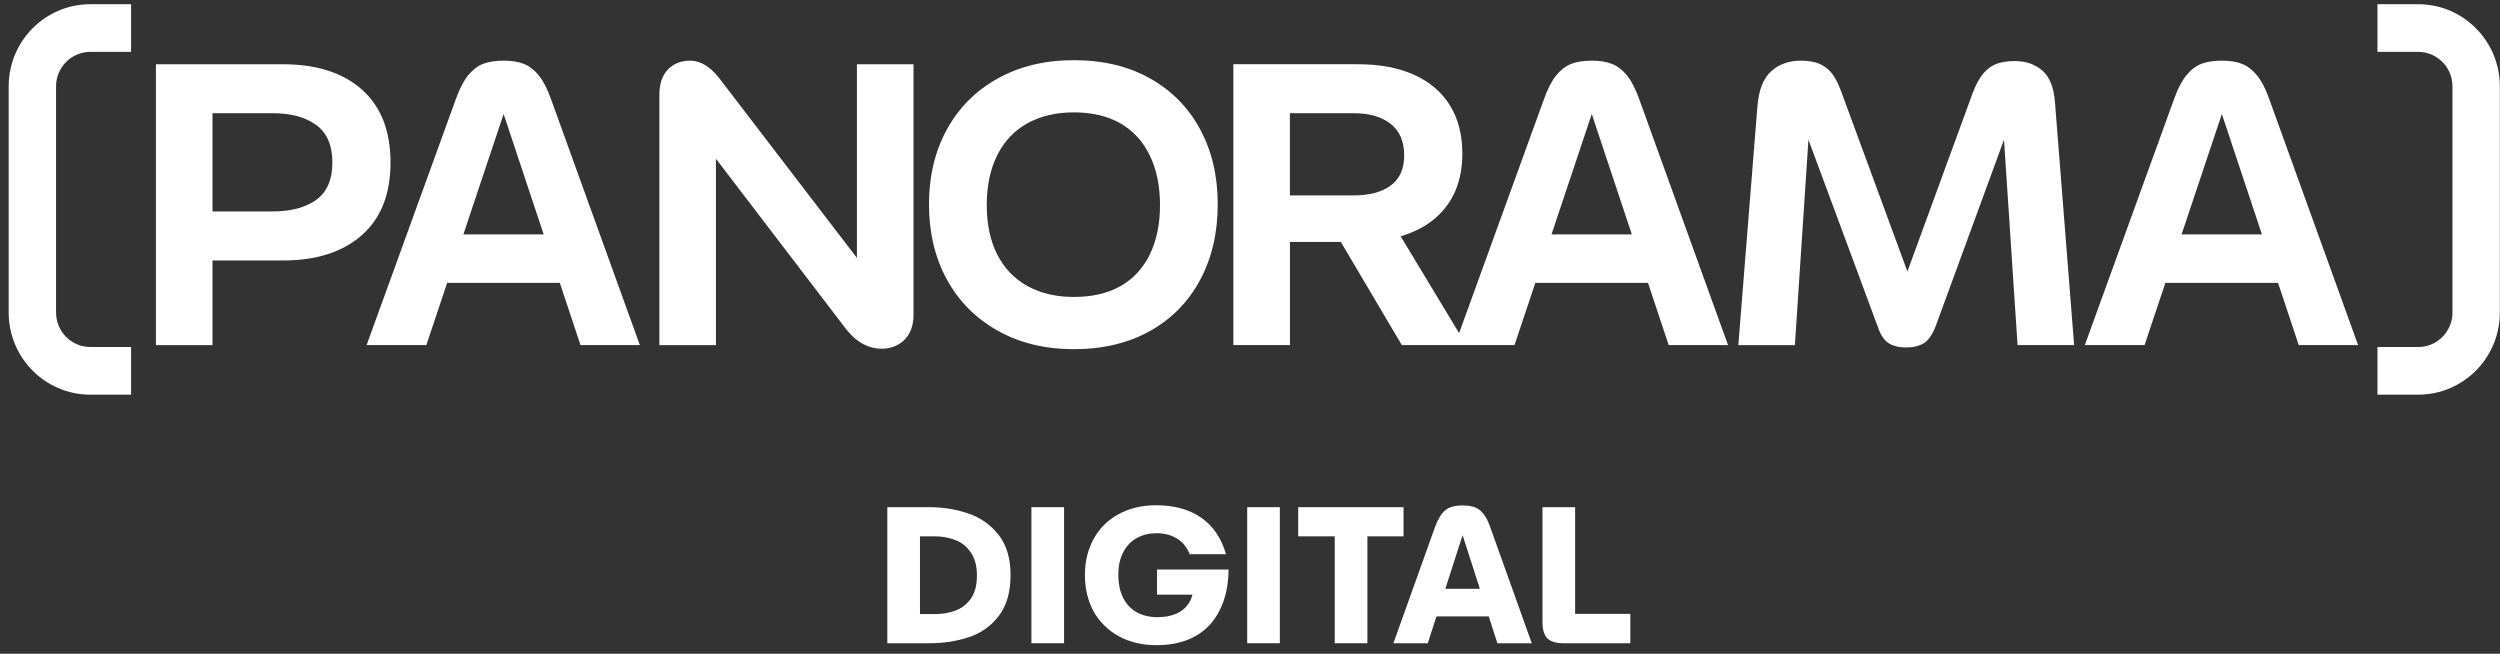
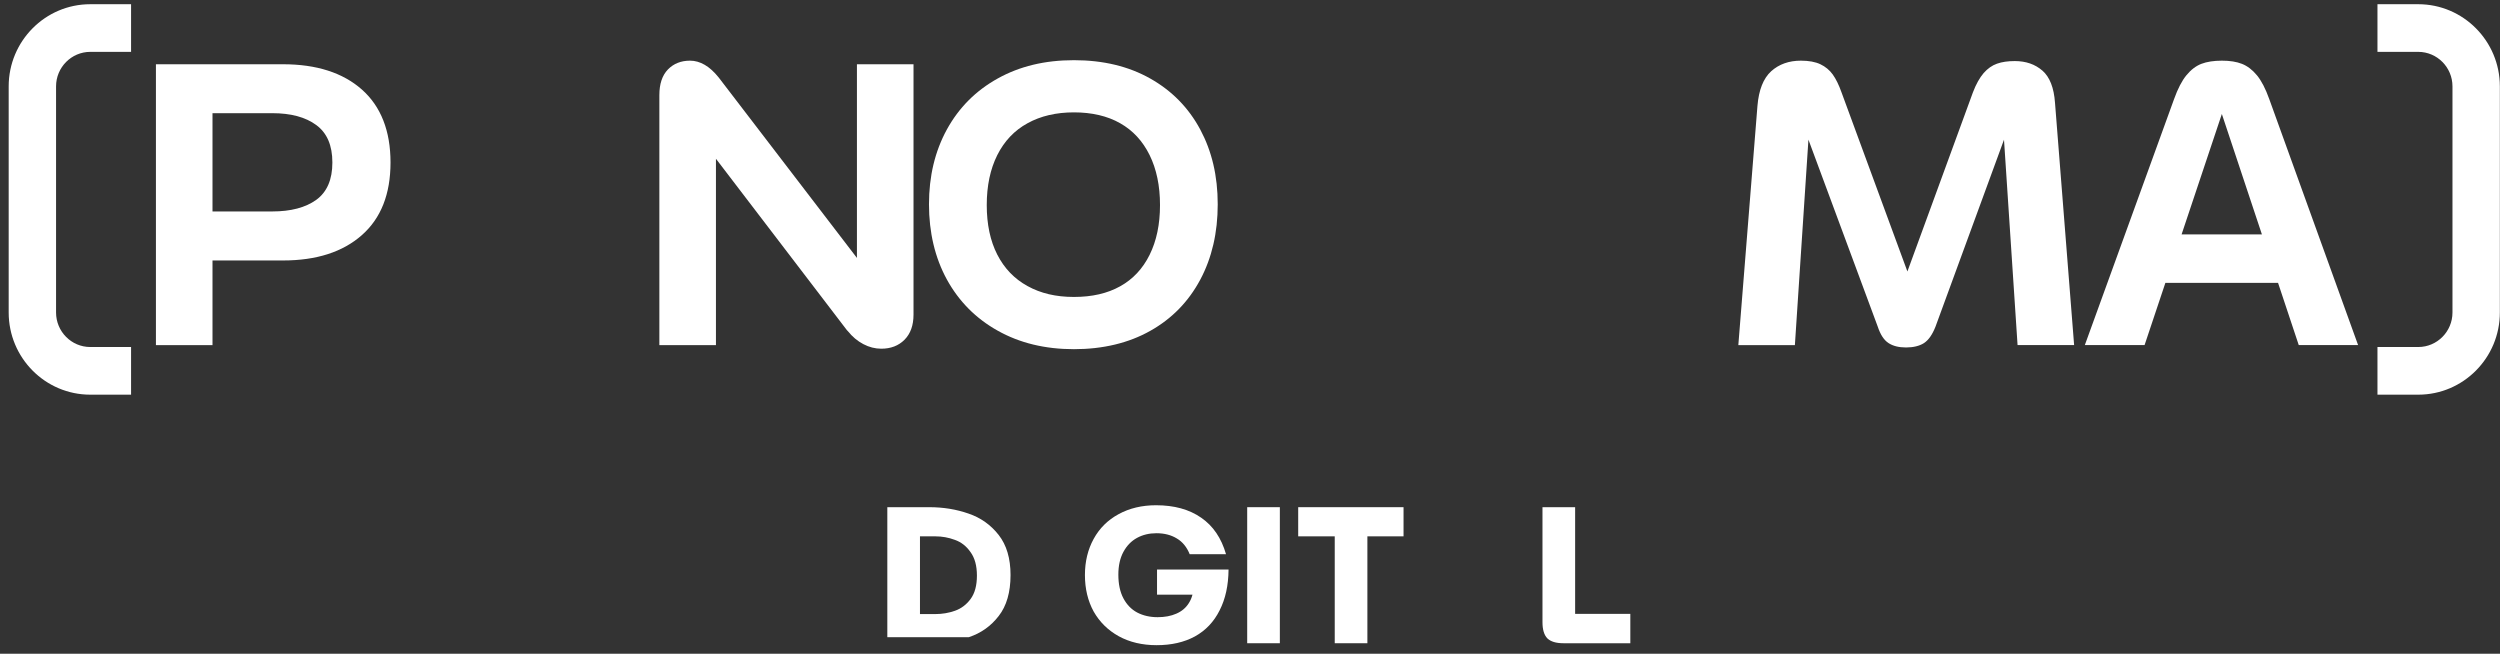
<svg xmlns="http://www.w3.org/2000/svg" width="283" height="74" viewBox="0 0 283 74" fill="none">
  <rect x="0" y="0" width="283" height="74" fill="#333333" stroke="none" />
-   <path d="M100.445 57.413H105.197C106.781 57.413 108.263 57.656 109.641 58.139C111.02 58.609 112.157 59.416 113.051 60.559C113.946 61.703 114.393 63.214 114.393 65.091C114.393 67.042 113.946 68.59 113.051 69.734C112.171 70.877 111.042 71.677 109.663 72.132C108.299 72.586 106.811 72.814 105.197 72.814H100.445V57.413ZM105.879 69.513C106.657 69.513 107.397 69.389 108.101 69.139C108.805 68.89 109.392 68.45 109.861 67.82C110.345 67.174 110.587 66.287 110.587 65.157C110.587 64.043 110.345 63.156 109.861 62.495C109.392 61.821 108.798 61.359 108.079 61.109C107.375 60.846 106.642 60.714 105.879 60.714H104.141V69.513H105.879Z" fill="white" />
-   <path d="M116.756 57.413H120.452V72.814H116.756V57.413ZM116.756 57.413H120.452V60.538H116.756V57.413ZM116.756 69.689H120.452V72.814H116.756V69.689Z" fill="white" />
+   <path d="M100.445 57.413H105.197C106.781 57.413 108.263 57.656 109.641 58.139C111.02 58.609 112.157 59.416 113.051 60.559C113.946 61.703 114.393 63.214 114.393 65.091C114.393 67.042 113.946 68.59 113.051 69.734C112.171 70.877 111.042 71.677 109.663 72.132H100.445V57.413ZM105.879 69.513C106.657 69.513 107.397 69.389 108.101 69.139C108.805 68.89 109.392 68.45 109.861 67.82C110.345 67.174 110.587 66.287 110.587 65.157C110.587 64.043 110.345 63.156 109.861 62.495C109.392 61.821 108.798 61.359 108.079 61.109C107.375 60.846 106.642 60.714 105.879 60.714H104.141V69.513H105.879Z" fill="white" />
  <path d="M130.932 73.034C129.304 73.034 127.874 72.696 126.642 72.022C125.425 71.347 124.479 70.415 123.804 69.228C123.144 68.025 122.814 66.646 122.814 65.091C122.814 63.566 123.144 62.202 123.804 60.999C124.464 59.797 125.403 58.865 126.62 58.206C127.852 57.531 129.267 57.194 130.866 57.194C132.919 57.194 134.621 57.663 135.97 58.602C137.319 59.526 138.258 60.904 138.786 62.737H134.672C134.349 61.931 133.865 61.337 133.22 60.956C132.575 60.559 131.805 60.361 130.91 60.361C130.089 60.361 129.355 60.538 128.71 60.889C128.065 61.242 127.551 61.77 127.17 62.474C126.789 63.178 126.598 64.035 126.598 65.047C126.598 66.118 126.789 67.013 127.17 67.731C127.551 68.45 128.072 68.986 128.732 69.338C129.407 69.689 130.177 69.865 131.042 69.865C131.849 69.865 132.553 69.734 133.154 69.469C133.77 69.206 134.247 68.802 134.584 68.26C134.936 67.702 135.119 67.02 135.134 66.213L135.904 67.314H130.976V64.475H139.072C139.057 66.265 138.72 67.805 138.06 69.096C137.415 70.386 136.483 71.369 135.266 72.043C134.049 72.704 132.604 73.034 130.932 73.034Z" fill="white" />
  <path d="M141.183 57.413H144.879V72.814H141.183V57.413ZM141.183 57.413H144.879V60.538H141.183V57.413ZM141.183 69.689H144.879V72.814H141.183V69.689Z" fill="white" />
  <path d="M151.092 60.714H146.956V57.413H158.88V60.714H154.788V72.814H151.092V60.714Z" fill="white" />
-   <path d="M162.42 59.724C162.67 59.034 162.941 58.506 163.234 58.139C163.528 57.773 163.858 57.531 164.224 57.413C164.591 57.282 165.038 57.215 165.566 57.215C166.109 57.215 166.556 57.282 166.908 57.413C167.275 57.531 167.605 57.773 167.898 58.139C168.206 58.506 168.478 59.034 168.712 59.724L173.398 72.814H169.504L165.566 60.581L161.628 72.814H157.734L162.42 59.724ZM160.968 66.653H170.164V69.778H160.968V66.653Z" fill="white" />
  <path d="M176.985 72.814C176.149 72.814 175.541 72.63 175.159 72.263C174.793 71.882 174.609 71.273 174.609 70.438V57.413H178.305V70.371L177.381 69.492H184.553V72.814H176.985Z" fill="white" />
  <path d="M40.959 10.131C38.798 8.224 35.818 7.274 32.035 7.274H17.651V39.066H24.055V29.485H32.035C35.821 29.485 38.798 28.527 40.959 26.62C43.125 24.713 44.207 21.97 44.207 18.398C44.207 14.827 43.125 12.046 40.959 10.131ZM35.797 22.625C34.581 23.499 32.921 23.936 30.819 23.936H24.055V12.812H30.819C32.921 12.812 34.584 13.257 35.797 14.152C37.018 15.043 37.625 16.459 37.625 18.396C37.625 20.332 37.015 21.743 35.797 22.625Z" fill="white" />
-   <path d="M60.976 8.518C60.468 7.9 59.903 7.471 59.287 7.228C58.674 6.985 57.913 6.867 57.014 6.867C56.114 6.867 55.305 6.988 54.689 7.228C54.074 7.468 53.509 7.9 53 8.518C52.489 9.143 52.023 10.042 51.599 11.223L41.5 39.063H48.263L50.617 32.023H63.373L65.713 39.063H72.431L62.374 11.223C61.951 10.039 61.488 9.143 60.974 8.518H60.976ZM52.454 26.531L57.011 12.904L61.544 26.531H52.454Z" fill="white" />
  <path d="M97.003 29.196L81.358 8.774C80.844 8.135 80.322 7.657 79.781 7.342C79.237 7.026 78.683 6.867 78.113 6.867C77.093 6.867 76.257 7.199 75.609 7.862C74.961 8.534 74.64 9.499 74.64 10.773V39.066H81.045V17.972L95.878 37.386L95.967 37.474C96.481 38.117 97.064 38.605 97.726 38.953C98.387 39.301 99.064 39.473 99.758 39.473C100.84 39.473 101.718 39.136 102.395 38.456C103.07 37.771 103.41 36.827 103.41 35.616V7.274H97.005V29.196H97.003Z" fill="white" />
  <path d="M130.204 8.887C127.755 7.506 124.879 6.813 121.572 6.813C118.265 6.813 115.419 7.506 112.937 8.887C110.458 10.265 108.543 12.189 107.188 14.654C105.836 17.125 105.161 19.944 105.161 23.127C105.161 26.31 105.839 29.18 107.188 31.643C108.543 34.108 110.458 36.045 112.937 37.431C115.416 38.826 118.295 39.527 121.572 39.527C124.849 39.527 127.755 38.834 130.204 37.456C132.654 36.083 134.539 34.146 135.865 31.667C137.19 29.188 137.846 26.337 137.846 23.127C137.846 19.917 137.188 17.128 135.865 14.654C134.539 12.189 132.654 10.268 130.204 8.887ZM130.138 28.845C129.356 30.421 128.244 31.61 126.801 32.409C125.361 33.215 123.618 33.614 121.572 33.614C119.526 33.614 117.807 33.207 116.319 32.384C114.83 31.57 113.689 30.38 112.891 28.821C112.096 27.262 111.7 25.393 111.7 23.213C111.7 21.034 112.096 19.151 112.891 17.559C113.689 15.971 114.83 14.762 116.319 13.95C117.807 13.127 119.559 12.72 121.572 12.72C123.586 12.72 125.361 13.127 126.801 13.95C128.244 14.765 129.356 15.971 130.138 17.559C130.919 19.151 131.313 21.034 131.313 23.213C131.313 25.393 130.919 27.27 130.138 28.843V28.845Z" fill="white" />
-   <path d="M184.155 8.518C183.646 7.9 183.081 7.471 182.465 7.228C181.852 6.985 181.091 6.867 180.192 6.867C179.292 6.867 178.483 6.988 177.868 7.228C177.252 7.468 176.687 7.9 176.178 8.518C175.667 9.143 175.201 10.042 174.778 11.223L165.171 37.709L158.552 26.744C160.057 26.302 161.361 25.646 162.429 24.735C164.501 22.962 165.537 20.513 165.537 17.4C165.537 15.275 165.074 13.459 164.142 11.943C163.211 10.435 161.856 9.276 160.083 8.469C158.311 7.671 156.19 7.271 153.729 7.271H139.616V39.063H146.021V27.389H151.783L158.686 39.063H171.444L173.798 32.023H186.554L188.894 39.063H195.612L185.558 11.223C185.135 10.039 184.671 9.143 184.157 8.518H184.155ZM146.015 12.815H153.226C155.001 12.815 156.399 13.214 157.419 14.02C158.439 14.819 158.953 16.011 158.953 17.584C158.953 19.156 158.447 20.23 157.443 20.991C156.436 21.743 155.031 22.121 153.226 22.121H146.015V12.812V12.815ZM175.632 26.531L180.189 12.904L184.722 26.531H175.632Z" fill="white" />
  <path d="M231.202 7.997C230.374 7.274 229.333 6.913 228.072 6.913C227.29 6.913 226.621 7.01 226.064 7.207C225.507 7.401 225.003 7.757 224.551 8.269C224.104 8.79 223.694 9.513 223.335 10.454L215.918 30.731L208.459 10.454C208.156 9.602 207.827 8.933 207.465 8.429C207.106 7.93 206.638 7.547 206.07 7.274C205.497 7.002 204.761 6.867 203.859 6.867C202.509 6.867 201.387 7.266 200.498 8.064C199.612 8.871 199.095 10.174 198.943 11.992L196.779 39.066H203.181L204.715 15.809L212.561 36.975C212.863 37.887 213.268 38.505 213.782 38.837C214.29 39.169 214.952 39.333 215.763 39.333C216.574 39.333 217.281 39.169 217.795 38.837C218.304 38.505 218.74 37.887 219.099 36.975L226.853 15.814L228.388 39.063H234.79L232.626 11.628C232.506 9.931 232.032 8.725 231.204 7.994L231.202 7.997Z" fill="white" />
  <path d="M255.479 8.518C254.97 7.9 254.405 7.471 253.79 7.228C253.176 6.985 252.416 6.867 251.514 6.867C250.611 6.867 249.805 6.988 249.192 7.228C248.574 7.468 248.009 7.9 247.503 8.518C246.989 9.143 246.525 10.042 246.102 11.223L236.003 39.063H242.766L245.12 32.023H257.876L260.218 39.063H266.936L256.882 11.223C256.459 10.039 255.996 9.143 255.482 8.518H255.479ZM246.957 26.531L251.514 12.904L256.047 26.531H246.957Z" fill="white" />
  <path d="M10.218 0.477H14.837V5.871H10.218C8.081 5.871 6.346 7.627 6.346 9.775V35.379C6.346 37.526 8.081 39.282 10.218 39.282H14.837V44.677H10.218C5.125 44.677 0.983 40.509 0.983 35.376V9.777C0.983 4.644 5.128 0.477 10.218 0.477Z" fill="white" />
  <path d="M273.748 0.477H269.129V5.871H273.748C275.885 5.871 277.62 7.627 277.62 9.775V35.379C277.62 37.526 275.885 39.282 273.748 39.282H269.129V44.677H273.748C278.841 44.677 282.983 40.509 282.983 35.376V9.777C282.983 4.644 278.838 0.477 273.748 0.477Z" fill="white" />
</svg>